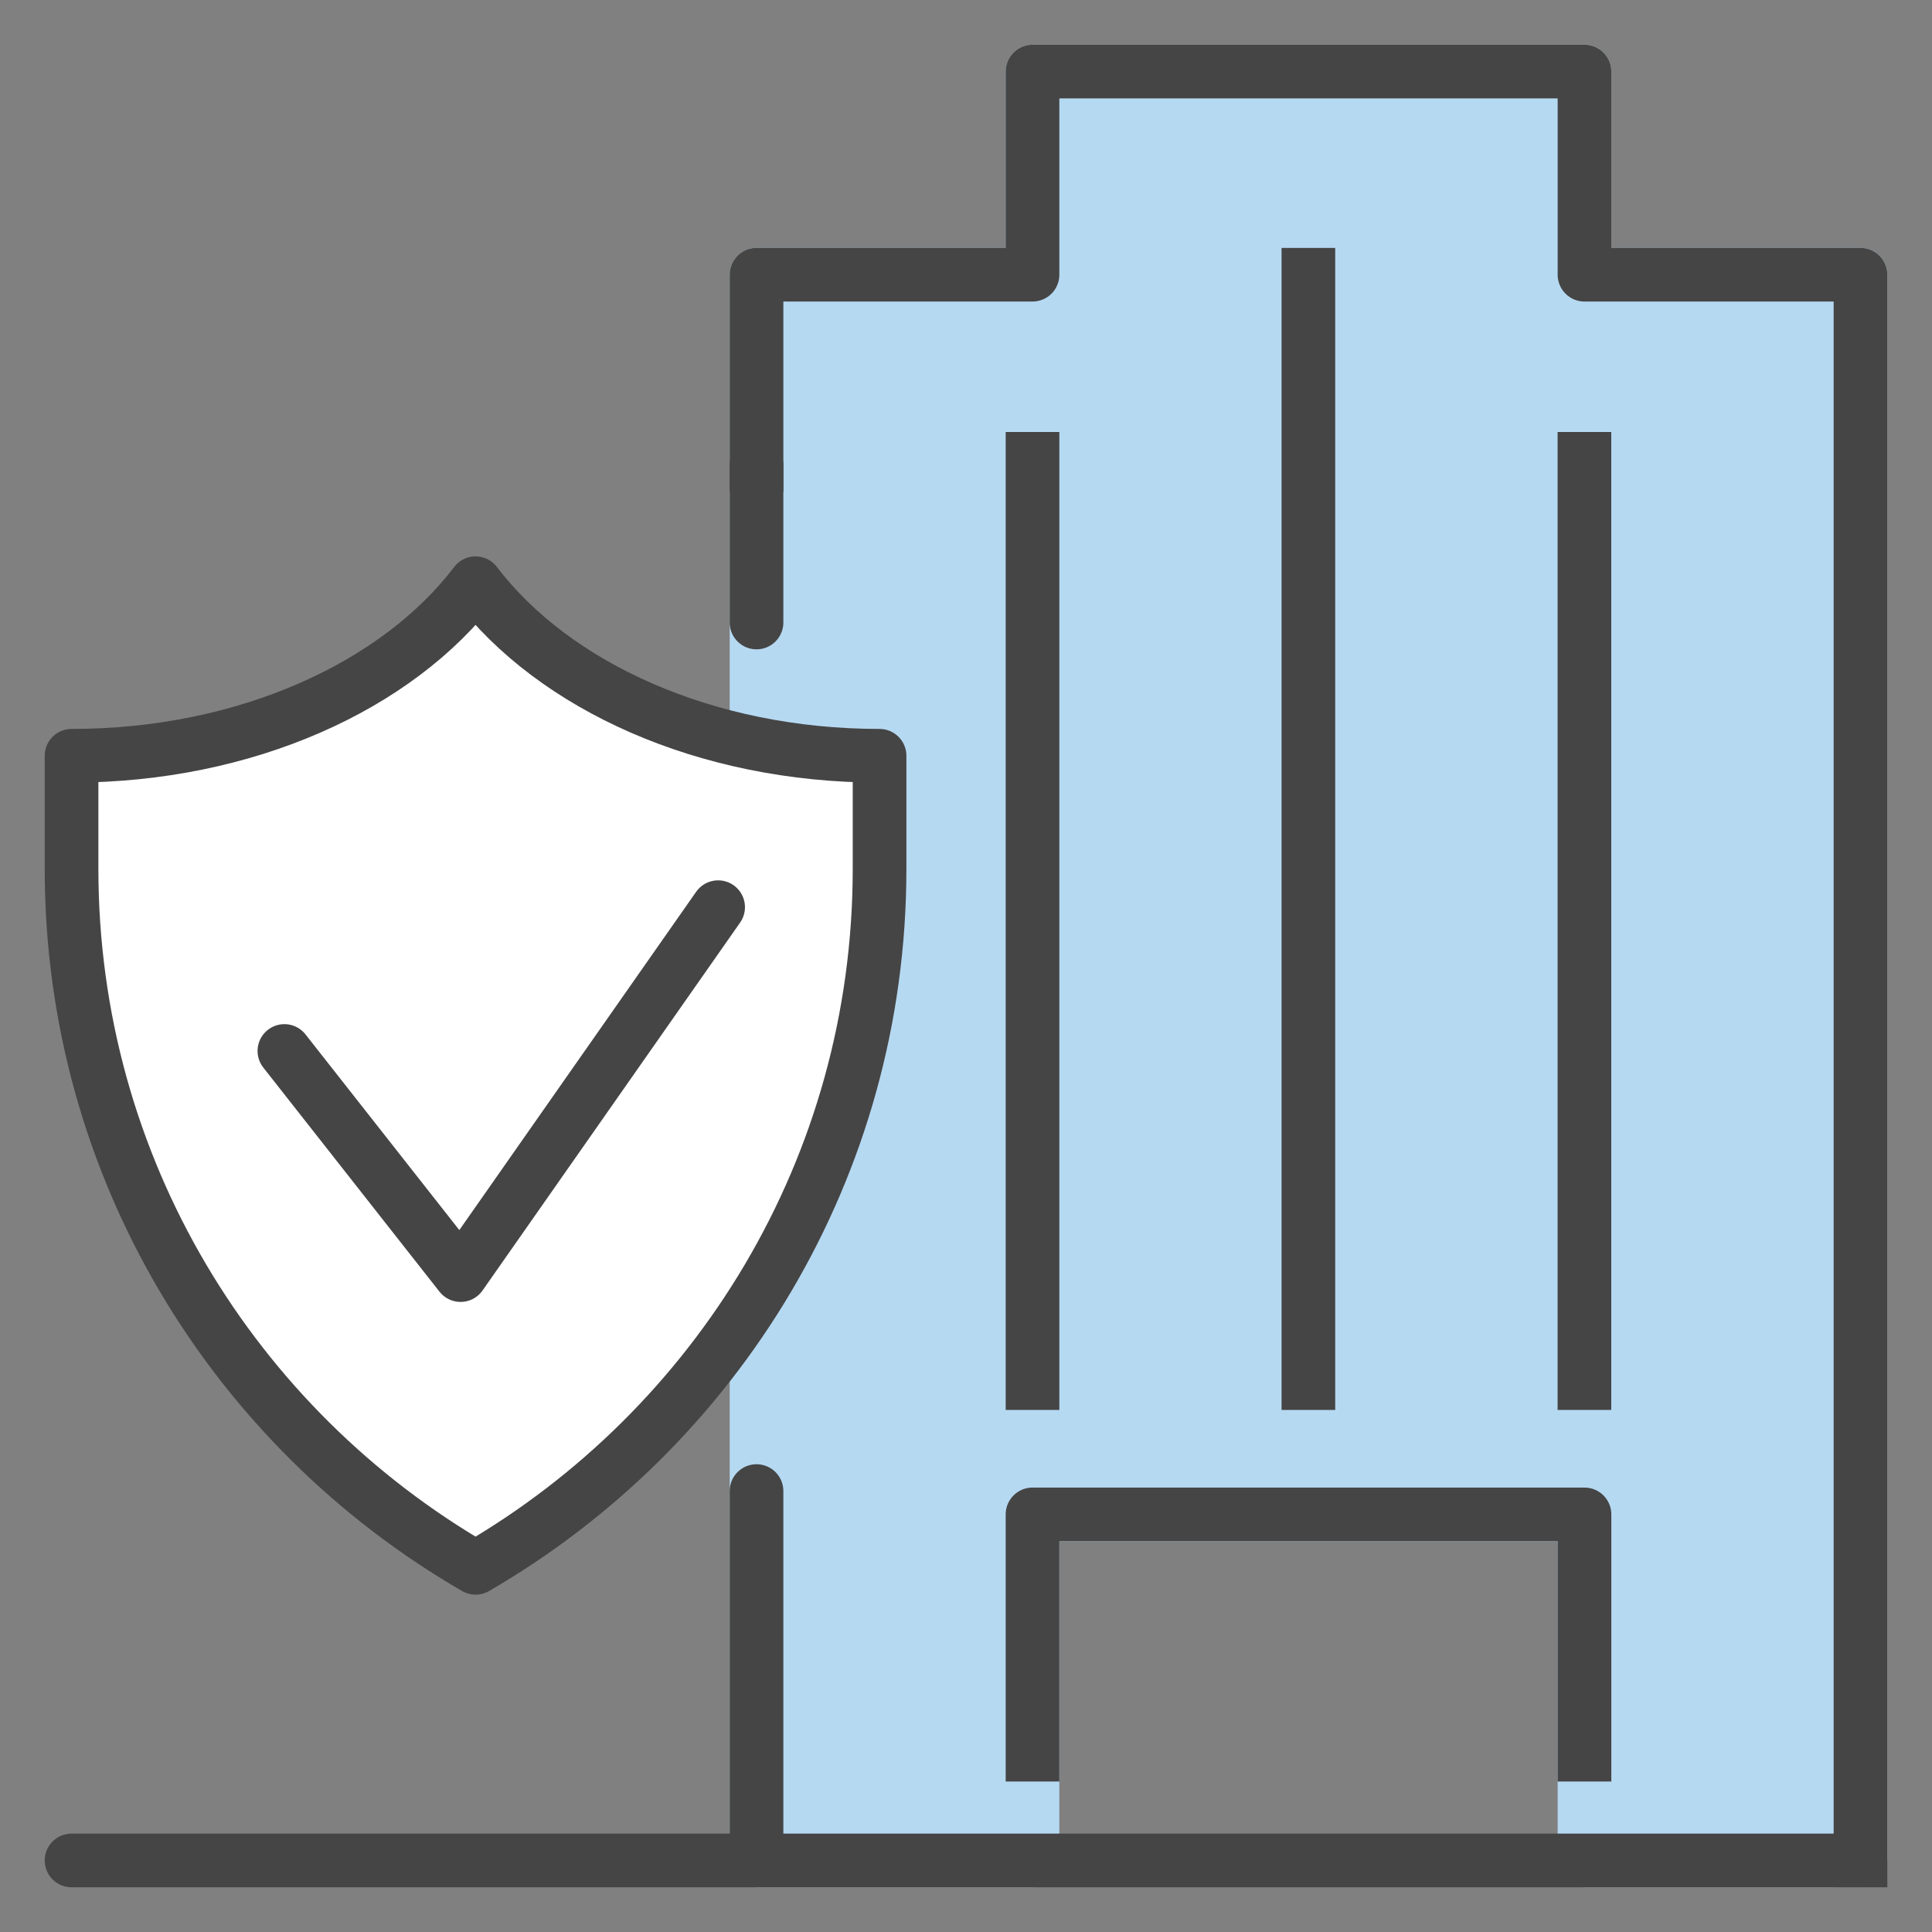
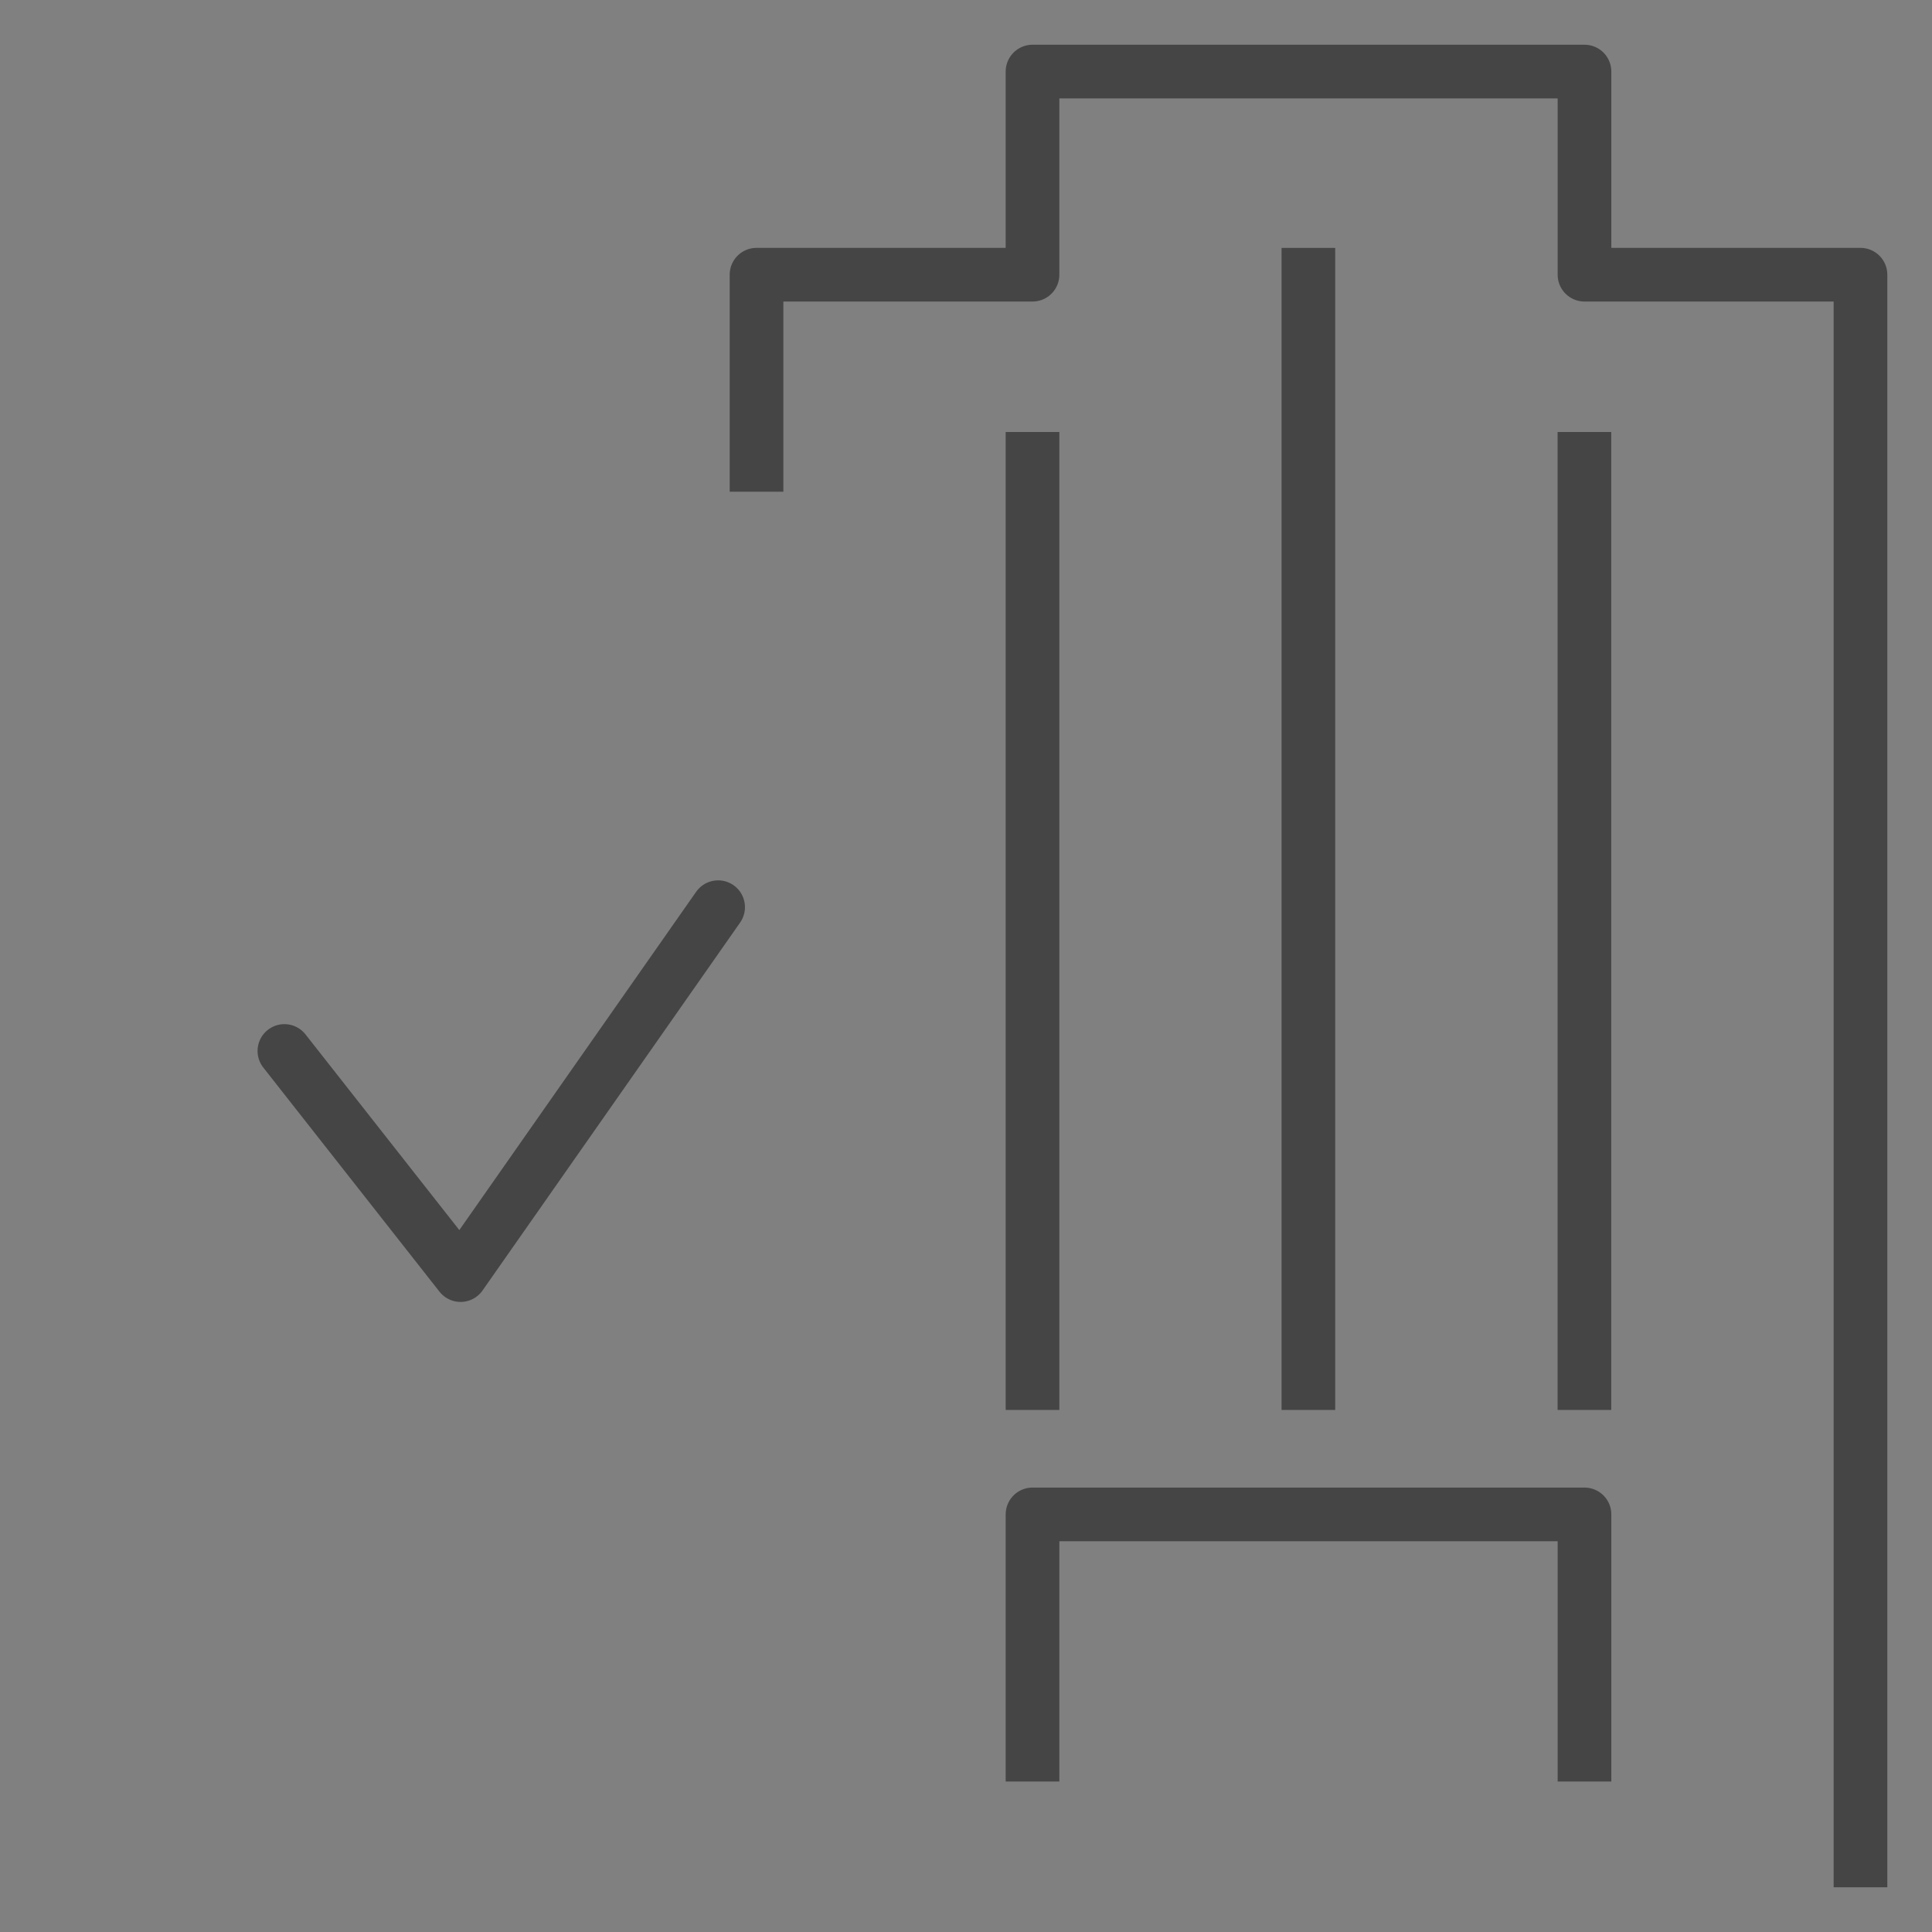
<svg xmlns="http://www.w3.org/2000/svg" width="54" height="54" fill="none" stroke-width="1.5" stroke-linejoin="round">
  <rect width="100%" height="100%" fill="#808080" stroke="none" />
-   <path d="M28.859 52v-9.67h15.428V52h7.714V7.678h-7.714V2H28.859v5.678h-7.714V52h7.714z" fill="#b6d9f2" stroke="#b6d9f2" />
  <g stroke="#454545">
    <path d="M28.859 49.794v-7.466h15.428v7.466" />
-     <path d="M52 52H2m19.145-10.324v10.323m0-39.003v4.403" stroke-linecap="round" />
    <path d="M52.001 52V7.678h-7.714V2H28.859v5.678h-7.714v5.316m23.14-.17v25.834M28.859 12.824v25.834M36.57 7.68v30.979" stroke-linecap="square" />
-     <path d="M13.292 16.301C11.106 19.174 6.872 21.124 2 21.124v3.164c0 8.352 4.547 15.63 11.292 19.533 6.742-3.906 11.292-11.182 11.292-19.533v-3.164c-4.869 0-9.103-1.947-11.292-4.823z" fill="#fff" />
    <path d="M20.072 25.356l-7.199 10.283-4.924-6.264" stroke-linecap="round" />
  </g>
</svg>